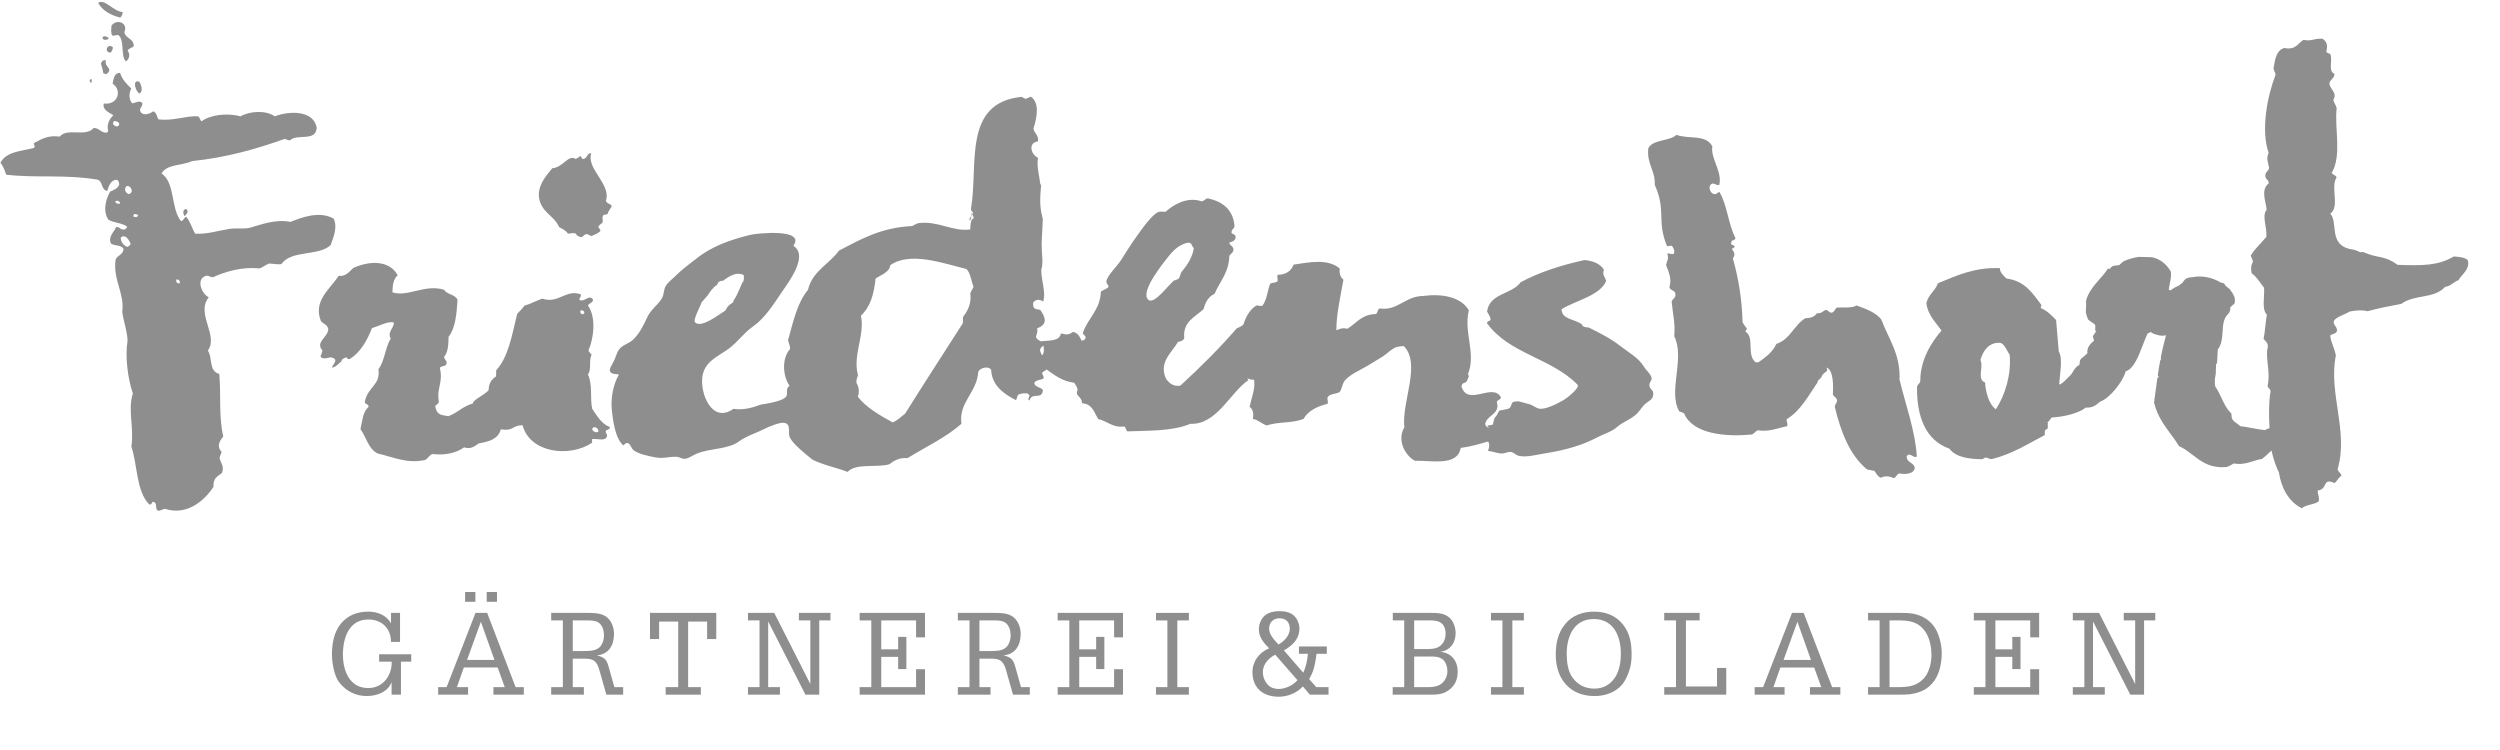
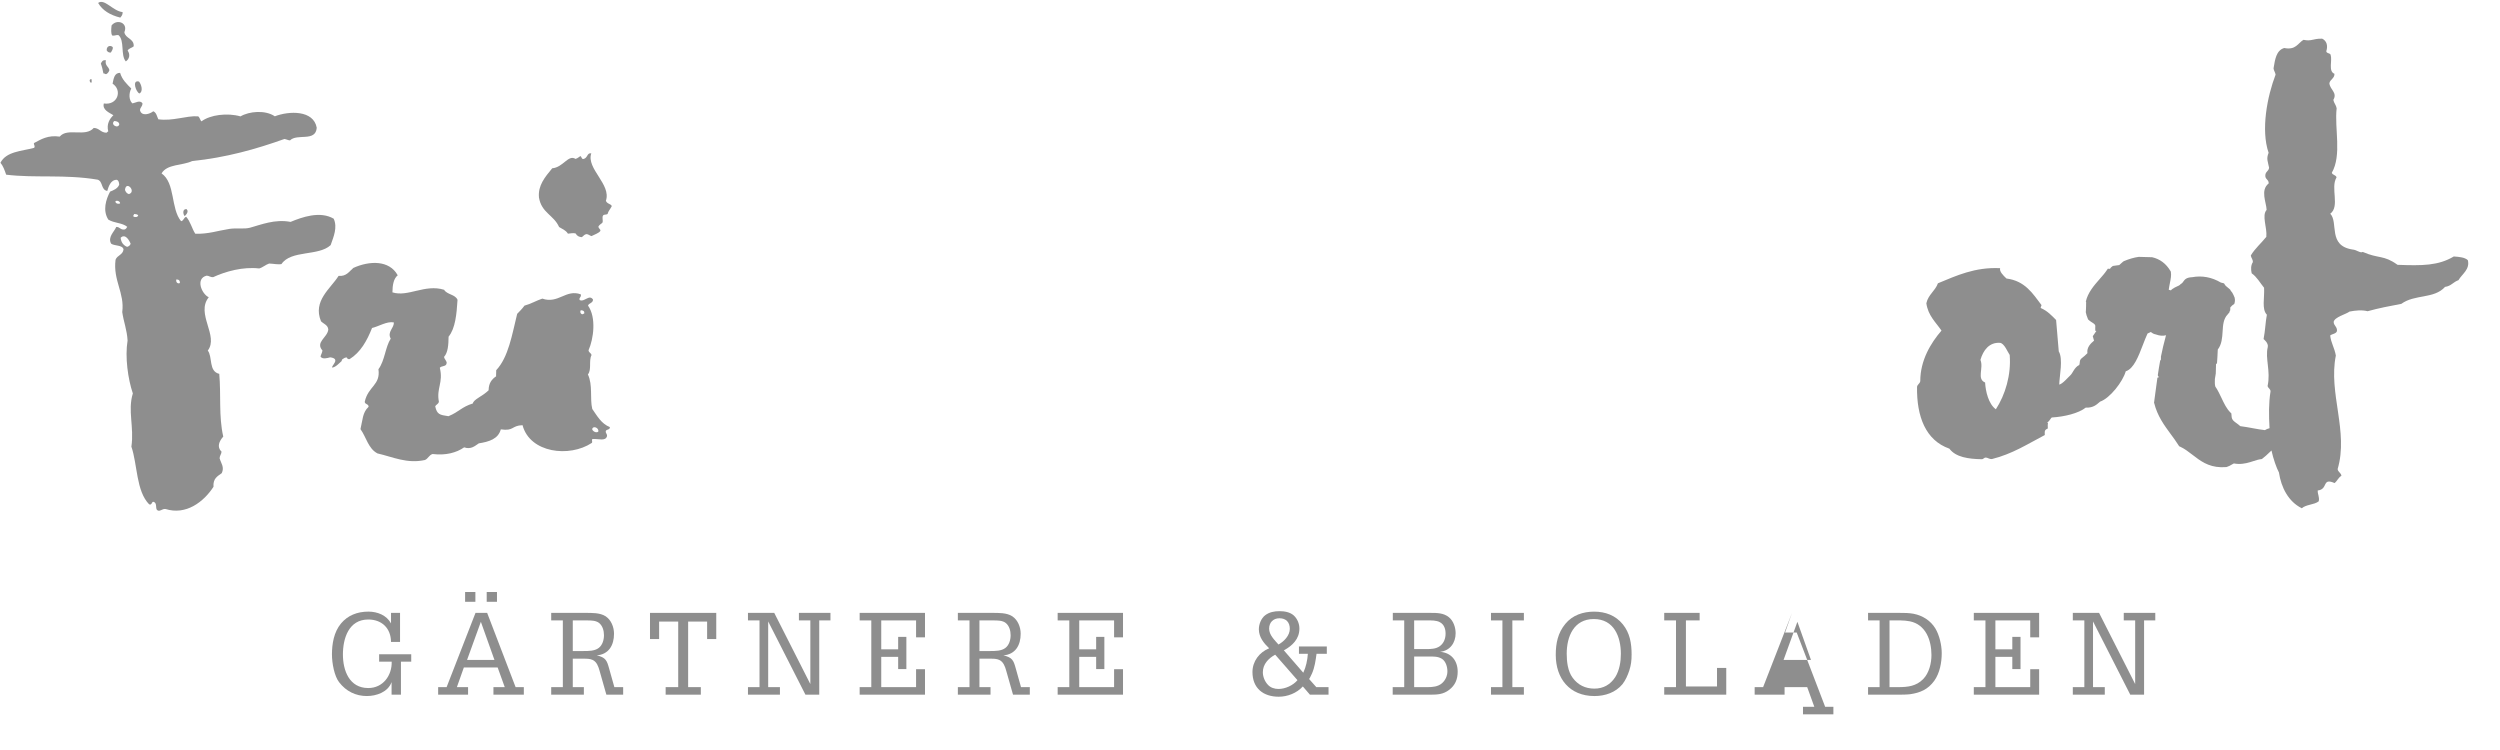
<svg xmlns="http://www.w3.org/2000/svg" width="400" height="120" version="1.1" xml:space="preserve">
  <g id="Layer_1" opacity="0.8">
    <title>Layer 1</title>
    <g id="svg_65" transform="matrix(1.333 0 0 -1.333 0 166.444)">
      <g id="svg_64" clip-path="url(#clipPath18)">
        <g id="svg_2">
-           <path d="m197.977,78.644c0.003,0.504 0.476,0.559 0.161,1.137c-0.205,0.371 -0.583,0.683 -0.81,1.063c-0.655,1.091 -1.87,1.728 -2.848,2.494c-1.182,0.925 -2.431,1.538 -3.778,2.216c0,0 -0.788,0.002 -0.797,0.346c-0.833,0.686 -2.454,0.584 -2.473,1.839c1.427,0.966 4.758,1.651 5.358,3.448c-0.176,0.465 -0.492,0.696 -0.266,1.311c-0.461,0.694 -1.265,1.051 -2.329,1.152c-2.749,-0.595 -5.417,-1.447 -7.678,-2.666c-1.039,-1.471 -3.738,-1.297 -4.023,-3.508c0.133,-0.32 0.382,-0.527 0.421,-0.943c-0.021,-0.276 -0.459,-0.139 -0.425,-0.472c2.685,-3.698 7.694,-4.144 10.858,-7.368c0.357,-0.361 -1.361,-1.673 -1.598,-1.807c-0.709,-0.412 -2.308,-1.267 -3.073,-1.056c-0.378,0.103 -0.749,0.442 -1.205,0.541c-0.143,0.03 -1.276,0.368 -1.325,0.336c-0.104,-0.067 -0.427,-0.022 -0.528,-0.095c-0.216,-0.155 -0.222,-0.521 -0.391,-0.694c-0.175,-0.182 -0.51,-0.167 -0.762,-0.247c-0.143,-0.046 -0.392,-0.031 -0.509,-0.127c-0.088,-0.074 -0.276,-0.511 -0.358,-0.6c-0.34,-0.359 -0.254,-0.527 -0.418,-1.031c-0.102,-0.078 -0.529,-0.094 -0.656,-0.148c0.009,-0.117 0.23,-0.272 0.244,-0.287l-0.206,0.09c-0.153,0.086 -0.273,0.209 -0.294,0.424c0.239,1.093 1.82,1.148 1.395,2.609c0.055,0.305 0.462,0.236 0.491,0.571c-0.975,1.823 -3.95,-1.159 -4.732,1.292c0.126,0.622 0.333,0.265 0.643,0.651c0.212,0.609 0.319,0.462 0.139,0.864c1.004,2.476 -0.552,4.987 0.101,7.627c-0.95,1.665 -3.265,2.022 -5.464,1.736c-2.172,-0.009 -3.079,-1.823 -5.232,-1.5c-0.298,-0.085 -0.211,-0.577 -0.494,-0.676c-1.66,-0.026 -2.323,-1.105 -3.385,-1.765c-0.588,0.158 -0.913,-0.023 -1.326,-0.175c-0.028,1.687 0.482,4.029 0.849,6.068c-0.359,0.275 -0.531,0.778 -0.439,1.337c-1.42,1.212 -3.648,0.765 -5.549,0.47c-0.288,-0.769 -0.894,-1.199 -1.889,-1.222c-0.154,-0.211 0.03,-0.467 -0.019,-0.741c-0.163,-0.262 -0.682,-0.151 -0.91,-0.348c-0.317,-0.861 -0.399,-1.973 -0.919,-2.621c-0.216,-0.097 -0.425,0.059 -0.74,0.018c-0.777,-0.485 -1.237,-1.307 -1.546,-2.287c-0.216,-0.209 -0.521,-0.322 -0.805,-0.457c-2.111,-2.436 -4.392,-4.694 -6.754,-6.861c-0.837,-0.17 -1.415,0.343 -1.727,0.841c-0.92,1.97 0.742,3.163 1.444,4.41c0.341,0.037 0.605,0.159 0.75,0.404c-0.228,2.046 1.353,2.582 2.323,3.539c0.208,0.851 0.606,1.5 1.318,1.82c0.612,1.494 1.706,2.482 1.768,4.561c0.16,0.264 0.481,0.362 0.498,0.779c-0.032,0.4 -0.445,0.442 -0.51,0.808c0.396,0.099 0.933,0.316 0.714,0.882c-0.291,0.197 -0.126,0.059 -0.389,0.22c-0.089,0.12 -0.06,0.098 -0.018,0.345c0.212,0.34 0.166,0.106 0.33,0.495c-0.153,1.989 -1.377,2.962 -3.194,3.372c-0.363,-0.018 -0.413,-0.36 -0.805,-0.348c-1.652,0.565 -3.329,-0.389 -4.271,-1.263l-0.636,0.016c-0.802,0.023 -2.323,-2.257 -2.747,-2.832c-0.729,-0.987 -1.364,-2.035 -2.025,-3.065c-0.393,-0.613 -1.617,-1.791 -1.703,-2.456c-0.045,-0.352 0.272,-0.36 0.245,-0.694c-0.225,-0.271 -0.648,-0.333 -0.914,-0.558c-0.063,-2.172 -1.542,-3.16 -2.148,-4.922c-0.022,-0.35 0.398,-0.278 0.301,-0.696c-0.103,-0.147 -0.217,-0.282 -0.484,-0.251c-0.205,0.475 -0.424,0.938 -1.033,1.033c-0.432,-0.339 -0.794,-0.372 -1.433,-0.173c-0.133,-1.02 -1.617,-0.829 -2.303,-0.945c0.006,-0.012 0.014,-0.031 0.021,-0.044c-0.317,0.102 -0.584,0.253 -0.708,0.54c0.062,0.392 0.25,0.607 0.134,1.056c1.244,0.434 1.075,1.246 0.378,2.214c-0.655,0.102 -0.895,0.109 -0.853,0.87c0.327,0.418 0.747,0.427 1.197,0.128c0.389,1.04 -0.243,2.534 -0.216,3.819c0.226,0.764 0.105,1.561 0.06,2.337c-0.065,1.062 0.078,2.228 0.097,3.301c0.008,0.396 0.075,0.29 -0.034,0.702c-0.361,1.35 -0.266,2.398 -0.147,3.796c0.089,1.052 -0.693,-2.525 -0.295,-1.568c0.656,1.577 -0.363,3.171 -0.079,4.873c-0.821,0.34 -1.257,1.809 0,1.961c0.104,0.787 -0.457,0.945 -0.542,1.552c0.418,1.335 0.771,3.063 -0.319,3.822c-0.6,-0.224 -0.515,-0.41 -1.091,-0.023c-7.164,-0.704 -5.174,-8.267 -6.098,-13.463c0.042,-0.286 0.25,-0.261 0.264,-0.575c-0.109,-0.269 -0.397,-0.347 -0.443,-0.677c0.17,-0.66 0.471,1.754 0.179,1.252c0.751,-2.271 0,0 -0.083,-2.451c-2.084,-0.305 -3.888,1.078 -6.23,0.751c-0.291,-0.075 -0.495,-0.243 -0.752,-0.35c-3.698,-0.161 -6.189,-1.599 -8.766,-2.94c-1.18,-1.643 -3.182,-2.415 -3.73,-4.722c-1.272,-1.505 -1.777,-3.823 -2.386,-6.027c0.051,-0.38 0.255,-0.617 0.234,-1.066c-1.028,-1.16 -0.86,-3.269 -0.066,-4.395c-1.017,-0.905 1.261,-1.551 -3.486,-2.288c-0.906,-0.362 -2.124,-0.686 -3.245,-0.497c-2.589,-1.849 -4.075,1.927 -3.705,3.978c0.323,1.801 1.974,2.347 3.209,3.289c1.102,0.842 1.726,1.831 2.876,2.636c1.414,0.995 2.492,2.719 3.444,4.128c0.775,1.147 3.252,4.341 1.374,5.537c1.509,2.117 -4.414,1.503 -5.158,1.317c-2.39,-0.598 -4.606,-1.343 -6.527,-2.886c-0.845,-0.679 -1.652,-1.223 -2.414,-2.001c-0.389,-0.397 -0.923,-0.764 -1.215,-1.245c-0.275,-0.455 -0.199,-1.014 -0.442,-1.443c-0.519,-0.906 -1.323,-1.316 -1.803,-2.361c-0.421,-0.916 -0.984,-2.051 -1.761,-2.718c-0.49,-0.423 -1.155,-0.549 -1.571,-1.075c-0.337,-0.428 -0.436,-1.042 -0.703,-1.515c-0.465,-0.829 -0.908,-1.46 0.657,-1.512c-0.692,-1.216 -0.988,-2.816 -0.858,-4.207c0.116,-1.205 0.411,-3.543 1.392,-4.31c0.75,0.804 0.842,-0.304 1.243,-0.6c0.64,-0.471 1.797,-0.679 2.578,-0.838c0.938,-0.19 1.685,0.107 2.577,0.066c0.4,-0.019 0.588,-0.289 1.061,-0.229c0.396,0.051 0.938,0.443 1.319,0.599c1.715,0.704 3.739,0.477 5.122,1.492c0.904,0.66 2.021,0.969 3.064,1.501c0.468,0.239 1.887,0.845 2.399,0.709c0.837,-0.22 0.321,-1.183 0.637,-1.79c0.425,-0.819 1.934,-2.002 2.663,-2.603c1.249,-0.658 2.88,-0.954 4.251,-1.492c0.986,1.097 3.552,0.469 5.006,0.923c0.566,0.416 1.154,0.814 2.19,0.734c2.175,1.354 4.583,2.459 6.468,4.119c-0.372,2.566 1.852,3.718 2.022,6.247c0.179,0.444 1.201,0.765 1.544,0.225c0.086,-1.871 1.514,-2.891 2.972,-3.632c0.154,0.183 0.119,0.567 0.336,0.681c0.309,0.116 1.099,0.3 1.269,-0.087c0.104,-0.119 -0.245,-0.45 -0.054,-0.594c0.006,0.088 0.009,0.143 0.012,0.143c0.002,0 0.004,-0.058 0.005,-0.149c0.023,-0.013 0.042,-0.029 0.073,-0.037c0.263,1.081 1.467,0.005 1.6,1.228c-0.213,0.42 -0.974,0.315 -1.038,0.876c0.181,0.393 0.797,0.322 1.129,0.555c0.02,0.292 -0.15,0.404 -0.195,0.637c0.109,0.215 0.394,0.243 0.531,0.426c0.968,-0.659 1.844,-1.406 3.318,-1.588c0.166,-0.219 0.318,-0.453 0.402,-0.753c0.023,-0.242 -0.103,-0.326 -0.069,-0.582c0.19,-0.386 0.625,-0.543 0.605,-1.127c1.254,-0.069 1.467,-1.121 1.961,-1.908c1.099,-0.225 1.725,-1.077 3.102,-0.878c0.231,-0.108 0.193,-0.471 0.408,-0.593c2.422,0.112 5.291,-0.026 7.547,0.908c3.17,-0.134 4.772,3.756 6.938,5.225c-0.243,0.509 0,0 0.675,0.077c0.257,-0.839 -0.289,-2.253 -0.512,-3.268c0.434,-0.274 0.513,-0.897 0.385,-1.442c0.698,-0.128 1.045,-0.589 1.672,-0.787c1.487,0.481 3.038,0.234 4.418,0.782c0.582,1.02 1.67,1.502 2.911,1.828c0.049,0.306 -0.067,0.455 -0.033,0.744c0.24,0.471 1.001,0.392 1.446,0.648c0.266,0.303 0.301,0.845 0.511,1.205c0.482,0.825 2.074,1.477 2.869,1.966c0.604,0.372 1.212,0.732 1.814,1.106c0.438,0.274 1.245,1.071 1.732,1.15c0.254,0.043 0.485,0.108 0.799,0.086c2.104,-2.143 -0.311,-6.76 0.055,-9.749c-0.914,-1.509 0.076,-3.386 1.269,-4.007c1.999,0.057 5.094,-0.706 5.499,1.546c1.101,0.133 2.055,0.418 3.02,0.696c0,0.013 0.116,0.034 0.27,0.059c0.249,-0.349 0.086,-0.823 -0.024,-1.119c0.525,-0.032 1.011,-0.255 1.533,-0.307c0.426,-0.044 0.814,0.213 1.184,0.186c0.355,-0.026 0.598,-0.36 0.926,-0.453c0.906,-0.253 2.306,0.143 3.213,0.284c1.167,0.179 2.324,0.424 3.453,0.771c0.939,0.285 1.865,0.643 2.732,1.11c0.757,0.406 1.82,0.707 2.449,1.273c0.737,0.658 1.781,0.958 2.453,1.671c0.386,0.41 0.602,0.854 1.056,1.205c0.435,0.337 0.835,0.471 0.842,1.107c0.006,0.484 -0.251,0.423 -0.421,0.818c-0.026,0.06 -0.042,0.136 -0.04,0.24m-114.564,7.542c-0.258,0.332 0.715,2.004 0.78,2.359c0.241,0.296 0.474,0.559 0.705,0.808c0.33,0.476 0.65,1.013 1.162,1.311c-0.018,0.038 0.105,0.159 0.105,0.202c0.005,0.183 0.451,0.343 0.589,0.281c0.908,0.664 1.695,1.12 2.515,0.696c0.039,-0.25 0.022,-0.78 -0.089,-0.801c-0.114,-0.018 -0.668,-1.679 -1.118,-2.208c0.035,-0.441 -0.617,-0.356 -0.979,-1.225c-0.9,-0.584 -2.964,-2.191 -3.67,-1.423m32.176,0.623l-0.021,-0.742c-2.299,-3.614 -4.647,-7.181 -6.914,-10.831c-0.482,-0.379 -0.903,-0.824 -1.51,-1.071c-1.462,0.798 -3.221,1.803 -4.179,3.079c0.216,0.607 0.109,1.234 -0.165,1.646c-0.037,0.418 0.093,0.661 0.182,0.948c-0.666,2.392 0.852,4.769 0.353,7.141c1.123,1.033 1.553,2.534 1.763,4.457c0.561,0.386 1.657,0.723 1.761,1.593c2.366,1.698 6.471,0.194 9.151,-0.458c0.487,-0.519 0.562,-1.429 0.842,-2.142c-0.112,-0.28 -0.293,-0.487 -0.391,-0.785c0.169,-1.294 -0.347,-2.114 -0.872,-2.835m9.514,-4.59c-0.141,0.161 -0.231,0.371 -0.267,0.632c0.013,0.224 0.214,0.387 0.401,0.522c0.093,-0.389 0.103,-0.853 -0.134,-1.154m12.732,6.661c-1.08,0.914 1.843,4.477 2.421,5.209c0.413,0.523 0.931,1.071 1.54,1.363c0.266,0.127 0.714,0.352 1.018,0.25c0.323,-0.106 0.225,-0.518 0.48,-0.584c-0.118,-0.938 -0.623,-1.894 -1.5,-2.921l-0.28,-0.743c0,0 -0.456,-0.307 -0.579,-0.227c-0.164,-0.178 0,0 -0.164,-0.152c-0.003,-0.008 -0.007,-0.014 -0.009,-0.022c-0.787,-0.719 -2.252,-2.741 -2.927,-2.173" id="svg_1" fill="#727272" fill-rule="nonzero" />
-         </g>
+           </g>
        <g id="svg_4">
-           <path d="m225.806,86.532c-0.689,0.843 -1.834,1.258 -2.976,1.671c-0.522,-0.355 -1.525,-0.204 -2.337,-0.255c-0.282,-0.156 -0.286,-0.607 -0.705,-0.617c-0.29,0.037 -0.338,0.298 -0.628,0.335c-0.36,-0.128 -0.532,-0.455 -1.069,-0.395c-0.266,-0.407 -0.746,-0.593 -1.394,-0.598c-1.354,-0.822 -1.839,-2.558 -3.473,-3.085c-0.471,-1.009 -1.318,-1.622 -2.178,-2.218c-0.107,0.003 -0.213,0.004 -0.318,0.009c-1.128,0.877 -0.086,2.993 -1.225,3.687c0.006,0.177 0.178,0.176 0.169,0.366c-0.166,0.256 -0.381,0.464 -0.51,0.756c-0.073,2.768 -0.5,5.326 -1.169,7.66c0.542,0.728 -0.255,0.982 -0.274,1.595c-0.006,0.172 0.145,0.314 0.118,0.474c-0.165,0.988 -0.599,-1.733 0.388,-0.671c-0.077,0.273 -0.543,0.173 -0.516,0.546c0.087,0.287 0.576,0.153 0.595,0.513c-0.857,1.626 -0.986,3.946 -1.914,5.508c-0.272,-0.004 -0.285,-0.282 -0.591,-0.249c-0.578,0.045 -0.893,1.08 -0.229,1.278c0.307,-0.018 0.409,-0.233 0.789,-0.182c0.415,1.557 -1.077,3.223 -0.827,4.632c-0.779,1.497 -2.781,0.82 -4.307,1.387c-0.871,-0.804 -2.787,-0.505 -3.381,-1.604c-0.2,-1.909 0.847,-2.635 0.781,-4.418c1.39,-3.066 0.202,-4.285 1.461,-7.325c0.249,-0.046 0.366,0.05 0.584,0.038c0.169,-0.225 0.399,-0.586 0.24,-0.96c-0.28,-0.153 -0.581,0.111 -0.793,0.021c0.215,-0.586 -0.003,-0.82 -0.143,-1.373c0.278,-0.757 0.73,-1.64 0.402,-2.66c0.086,-0.418 0.68,-0.352 0.721,-0.814c0.057,-0.531 -0.365,-0.556 -0.45,-0.94c0.133,-1.45 0.451,-2.603 0.312,-4.141c1.331,-2.638 -0.793,-6.64 0.605,-9.022c0.188,-0.079 0.411,-0.126 0.576,-0.228c1.039,-2.52 5.034,-2.834 8.089,-2.549c0.351,0.081 0.445,0.438 0.808,0.508c1.338,-0.21 2.349,0.285 3.456,0.487c0.165,0.301 -0.09,0.498 -0.031,0.85c1.681,1.024 2.608,2.841 3.723,4.456c-0.066,0.28 0.478,0.395 0.48,0.739c0.378,0.616 0.87,0.438 0.561,1.009c0.517,-0.149 0.903,-1.026 0.773,-3.228c0.102,-0.316 0.485,-0.365 0.509,-0.756c-0.039,-0.302 -0.252,-0.423 -0.283,-0.732c0.738,-3.031 1.777,-5.777 3.875,-7.522c0.279,-0.08 0.622,-0.099 0.895,-0.183c0.225,-0.304 0.374,-0.677 0.775,-0.816c0.465,0.278 1.057,0.182 1.533,-0.041c0.328,0.09 0.34,0.512 0.705,0.563c0.583,-0.141 1.727,-0.085 1.817,0.64c-0.071,0.725 -1.028,0.608 -0.965,1.457c0.105,0.013 0.105,0.139 0.214,0.154c0.445,0.034 0.598,-0.399 1.001,-0.239c-0.157,2.984 -1.369,6.296 -2.081,9.273c0.142,3.024 -1.354,4.94 -2.188,7.209" id="svg_3" fill="#727272" fill-rule="nonzero" />
-         </g>
+           </g>
        <g id="svg_6">
          <path d="m67.108,97.615c0.365,-0.239 0.784,-0.356 1.062,-0.801c0.319,0.035 0.655,0.111 0.922,0.028c0.172,-0.317 0.432,-0.417 0.724,-0.448c0.211,0.108 0.256,0.288 0.541,0.367c0.252,0.015 0.416,-0.175 0.636,-0.237c0.381,0.201 0.89,0.347 1.073,0.631c0.026,0.219 -0.187,0.235 -0.247,0.488c0.074,0.204 0.323,0.334 0.492,0.495c0.114,0.254 -0.09,0.645 0.09,0.874c0.128,0.141 0.306,0.04 0.524,0.162c0.083,0.351 0.355,0.621 0.506,0.942c-0.067,0.293 -0.569,0.244 -0.704,0.65c0.681,1.969 -2.386,3.851 -1.754,5.69c-0.532,0.105 -0.406,-0.57 -0.955,-0.681c-0.183,-0.043 -0.215,0.267 -0.341,0.356c-0.209,-0.109 -0.315,-0.263 -0.6,-0.342c-0.868,0.563 -1.481,-1.023 -2.794,-1.126c-0.847,-1.03 -1.726,-2.047 -1.592,-3.496c0.303,-1.866 1.775,-2.103 2.417,-3.552" id="svg_5" fill="#727272" fill-rule="nonzero" />
        </g>
        <g id="svg_8">
          <path d="m14.439,122.75c0.134,0.175 0.299,0.313 0.282,0.663c-1.141,0.1 -2.201,1.681 -2.942,1.096c0.52,-0.898 1.443,-1.455 2.66,-1.759" id="svg_7" fill="#727272" fill-rule="nonzero" />
        </g>
        <g id="svg_10">
          <path d="m13.391,121.806c-0.048,-0.464 -0.092,-0.925 0.074,-1.207c0.315,-0.058 0.447,0.094 0.748,0.054c0.779,-0.645 0.231,-2.414 0.888,-3.159c0.444,0.283 0.55,0.848 0.22,1.298c0.144,0.286 0.511,0.312 0.728,0.512c0.066,0.94 -0.996,0.916 -1.122,1.692c0.485,1.135 -0.894,1.643 -1.536,0.81" id="svg_9" fill="#727272" fill-rule="nonzero" />
        </g>
        <g id="svg_12">
-           <path d="m13.04,120.288c-0.089,0.162 -0.654,0.37 -0.738,0.061c-0.034,-0.364 0.697,-0.328 0.738,-0.061" id="svg_11" fill="#727272" fill-rule="nonzero" />
-         </g>
+           </g>
        <g id="svg_14">
          <path d="m13.525,119.22c-0.311,0.271 -0.751,0.092 -0.717,-0.398c0.09,-0.152 0.2,-0.286 0.493,-0.268c0.113,0.189 0.3,0.437 0.224,0.666" id="svg_13" fill="#727272" fill-rule="nonzero" />
        </g>
        <g id="svg_16">
          <path d="m12.412,116.051c0.177,0.028 0.159,-0.111 0.336,-0.084c0.191,0.088 0.312,0.257 0.382,0.485c-0.088,0.436 -0.572,0.536 -0.418,1.178c-0.374,0.063 -0.506,-0.155 -0.606,-0.41c0.139,-0.358 0.229,-0.756 0.306,-1.169" id="svg_15" fill="#727272" fill-rule="nonzero" />
        </g>
        <g id="svg_18">
          <path d="m40.057,98.611c-1.656,0.975 -3.85,0.171 -5.177,-0.381c-1.893,0.362 -3.569,-0.343 -4.859,-0.695c-0.702,-0.193 -1.631,-0.016 -2.473,-0.144c-1.476,-0.229 -2.508,-0.628 -4.107,-0.586c-0.416,0.634 -0.584,1.479 -1.092,2.034c-0.292,-0.072 -0.296,-0.483 -0.615,-0.523c-1.256,1.507 -0.677,4.575 -2.341,5.735c0.667,1.146 2.501,0.92 3.666,1.478c4.086,0.423 7.671,1.434 11.08,2.653c0.249,-0.035 0.405,-0.15 0.671,-0.17c0.854,0.867 3.072,-0.222 3.209,1.516c-0.384,2.146 -3.335,2.031 -5.033,1.376c-1.141,0.779 -3.061,0.612 -4.119,-0.009c-1.593,0.452 -3.646,0.189 -4.68,-0.597c-0.188,0.159 -0.195,0.47 -0.409,0.606c-1.465,0.09 -3.016,-0.605 -4.776,-0.358c-0.17,0.348 -0.216,0.804 -0.608,0.962c-0.386,-0.327 -1.413,-0.659 -1.59,0.129c0.023,0.368 0.305,0.43 0.295,0.836c-0.319,0.416 -0.826,0.046 -1.202,-0.019c-0.434,0.367 -0.449,1.211 -0.142,1.784c-0.537,0.549 -1.107,1.069 -1.336,1.881c-0.683,0.016 -0.779,-0.66 -0.905,-1.299c1.204,-0.792 0.607,-2.627 -1.05,-2.375c-0.211,-0.763 0.629,-1.089 1.145,-1.408c-0.447,-0.436 -0.844,-1.057 -0.615,-1.953c-0.117,-0.006 -0.124,-0.144 -0.24,-0.15c-0.693,0.028 -0.809,0.545 -1.497,0.578c-1.011,-1.162 -3.153,0.074 -4.088,-1.044c-1.422,0.201 -2.231,-0.322 -3.094,-0.778c-0.04,-0.226 0.197,-0.389 0.012,-0.574c-1.508,-0.405 -3.343,-0.427 -4.033,-1.79c0.332,-0.389 0.506,-0.91 0.686,-1.429c3.473,-0.427 7.043,0.065 10.988,-0.6c0.651,-0.221 0.379,-1.228 1.148,-1.351c0.155,0.503 0.392,1.336 1.137,1.338c0.236,-0.08 0.278,-0.328 0.295,-0.595c-0.2,-0.469 -0.649,-0.646 -1.095,-0.826c-0.504,-0.95 -0.907,-2.265 -0.214,-3.357c0.716,-0.443 1.683,-0.368 2.276,-0.87c-0.073,-0.141 -0.166,-0.26 -0.313,-0.317c-0.537,-0.071 -0.542,0.312 -1.005,0.309c-0.241,-0.58 -1.056,-1.22 -0.619,-2.008c0.414,-0.302 1.379,-0.134 1.49,-0.692c-0.09,-0.684 -0.759,-0.685 -0.958,-1.239c-0.322,-2.477 1.109,-3.984 0.802,-6.28c0.169,-1.18 0.575,-2.157 0.641,-3.425c-0.33,-1.973 0.049,-4.623 0.631,-6.342c-0.636,-2.079 0.17,-4.003 -0.172,-6.391c0.732,-2.143 0.564,-5.331 2.13,-6.921c0.379,-0.135 0.249,0.33 0.538,0.302c0.421,-0.153 0.219,-0.681 0.382,-0.948c0.308,-0.347 0.641,0.148 1.035,0.089c2.487,-0.793 4.616,0.879 5.769,2.662c-0.074,1.021 0.505,1.272 0.989,1.636c0.356,0.731 -0.101,1.205 -0.256,1.792c0.023,0.328 0.202,0.471 0.235,0.782c-0.604,0.581 -0.273,1.277 0.204,1.816c-0.561,2.441 -0.252,5.027 -0.48,7.529c-1.298,0.306 -0.775,2.003 -1.376,2.798c1.348,1.76 -1.476,4.423 0.116,6.397c-0.856,0.388 -1.628,2.261 -0.248,2.594c0.314,-0.016 0.418,-0.208 0.786,-0.177c1.496,0.693 3.584,1.266 5.516,1.04c0.454,0.129 0.752,0.444 1.191,0.591c0.488,-0.015 1.077,-0.147 1.483,-0.064c1.154,1.712 4.44,0.918 5.901,2.271c0.363,1.03 0.841,2.122 0.37,3.171m-26.332,11.732c0.323,-0.027 0.555,-0.129 0.597,-0.392c-0.141,-0.6 -1.125,-0.033 -0.597,0.392m0.139,-9.619c0.215,0.116 0.567,-0.028 0.55,-0.274c-0.205,-0.11 -0.607,-0.008 -0.55,0.274m1.389,-5.488c-0.461,0.191 -0.717,0.556 -0.771,1.091c0.55,0.535 1.033,-0.291 1.2,-0.725c-0.08,-0.199 -0.221,-0.32 -0.429,-0.366m0.223,6.33c-0.269,0.068 -0.385,0.271 -0.474,0.495c0.117,1.207 1.412,-0.191 0.474,-0.495m0.528,-2.674c-0.033,0.164 0.093,0.142 0.08,0.281c0.228,-0.001 0.42,-0.032 0.504,-0.155c-0.031,-0.223 -0.41,-0.268 -0.584,-0.126m5.167,-7.565c0.302,-0.006 0.445,-0.15 0.422,-0.432c-0.258,-0.141 -0.518,0.102 -0.422,0.432" id="svg_17" fill="#727272" fill-rule="nonzero" />
        </g>
        <g id="svg_20">
          <path d="m16.736,113.644c0.51,0.272 0.193,1.162 -0.056,1.434c-0.894,0.23 -0.336,-1.3 0.056,-1.434" id="svg_19" fill="#727272" fill-rule="nonzero" />
        </g>
        <g id="svg_22">
          <path d="m10.948,114.912c0.102,0.174 0.04,0.25 0.037,0.456c-0.339,0.018 -0.237,-0.375 -0.037,-0.456" id="svg_21" fill="#727272" fill-rule="nonzero" />
        </g>
        <g id="svg_24">
          <path d="m22.412,99.76c-0.534,0.071 -0.466,-0.621 -0.236,-0.841c0.14,0.197 0.364,0.307 0.336,0.68c-0.073,0.016 -0.056,0.117 -0.1,0.161" id="svg_23" fill="#727272" fill-rule="nonzero" />
        </g>
        <g id="svg_26">
          <path d="m71.09,75.775c-0.305,1.273 0.085,2.843 -0.523,4.146c0.476,0.588 0.076,1.63 0.433,2.319c-0.04,0.271 -0.349,0.287 -0.355,0.592c0.596,1.334 0.958,3.922 -0.067,5.351c0.116,0.333 0.595,0.277 0.602,0.726c-0.452,0.672 -1.037,-0.338 -1.59,-0.064c-0.167,0.258 0.218,0.331 0.125,0.685c-1.78,0.668 -2.701,-1.181 -4.623,-0.509c-0.743,-0.25 -1.364,-0.632 -2.143,-0.844c-0.255,-0.366 -0.571,-0.667 -0.873,-0.983c-0.616,-2.49 -1.036,-5.185 -2.515,-6.765c-0.006,-0.248 -0.013,-0.494 -0.019,-0.74c-0.504,-0.34 -0.889,-0.805 -0.893,-1.671c-0.777,-0.759 -1.795,-1.072 -1.896,-1.583c-1.369,-0.426 -1.646,-1.008 -2.924,-1.528c-1.056,0.15 -1.38,0.222 -1.588,1.173c0.095,0.244 0.396,0.269 0.438,0.572c-0.312,1.625 0.552,2.283 0.111,4.065c0.188,0.258 0.745,0.121 0.807,0.51c0.105,0.267 -0.265,0.492 -0.296,0.801c0.462,0.51 0.534,1.433 0.542,2.424c0.812,0.993 0.963,2.684 1.074,4.42c-0.261,0.663 -1.27,0.62 -1.61,1.209c-2.317,0.717 -4.324,-0.905 -6.205,-0.31c0.01,0.894 0.147,1.659 0.637,2.048c-1.014,1.853 -3.414,1.753 -5.326,0.885c-0.503,-0.411 -0.806,-1.035 -1.774,-0.958c-0.96,-1.529 -3.125,-2.997 -2.107,-5.451c0.308,-0.311 0.82,-0.427 0.874,-0.979c-0.094,-0.973 -1.589,-1.515 -0.704,-2.522c-0.034,-0.292 -0.175,-0.469 -0.231,-0.734c0.247,-0.356 0.789,-0.184 1.162,-0.087c1.326,-0.176 0.071,-1.041 0.245,-1.234c0.443,0.058 0.837,0.547 1.121,0.775c0.058,0.292 0.119,0.214 0.357,0.388c0.507,0.187 0.12,-0.168 0.602,-0.149c1.311,0.811 2.084,2.191 2.697,3.74c0.83,0.2 1.789,0.828 2.614,0.672c0.052,-0.689 -0.823,-1.116 -0.371,-1.951c-0.652,-0.999 -0.711,-2.663 -1.475,-3.668c0.277,-1.928 -1.257,-2.052 -1.644,-3.919c0.02,-0.325 0.482,-0.234 0.461,-0.595c-0.737,-0.687 -0.696,-1.532 -0.973,-2.677c0.694,-0.961 0.936,-2.346 2.041,-2.916c1.811,-0.414 3.562,-1.273 5.699,-0.79c0.384,0.158 0.495,0.605 0.92,0.718c1.576,-0.193 2.855,0.154 3.783,0.8c0.832,-0.295 1.315,0.19 1.761,0.479c1.225,0.197 2.33,0.518 2.64,1.68c1.611,-0.233 1.258,0.459 2.609,0.501c0.882,-3.336 5.619,-3.909 8.312,-2.13c0.146,0.157 -0.11,0.404 0.12,0.473c0.72,0.041 1.512,-0.301 1.704,0.326c0.049,0.303 -0.192,0.332 -0.142,0.638c0.1,0.221 0.512,0.113 0.488,0.463c-1.035,0.412 -1.525,1.342 -2.112,2.178m-1.177,11.366c-0.216,0.009 -0.34,0.3 -0.198,0.483c0.266,-0.007 0.452,-0.09 0.414,-0.383c-0.081,-0.026 -0.135,-0.074 -0.216,-0.1m1.898,-14.089c-0.237,-0.189 -0.652,0.021 -0.734,0.286c0.084,0.491 0.848,0.173 0.734,-0.286" id="svg_25" fill="#727272" fill-rule="nonzero" />
        </g>
        <g id="svg_28">
          <path d="m296.213,93.638c-0.353,0.331 -1.007,0.396 -1.683,0.442c-1.86,-1.112 -3.801,-1.114 -6.755,-1.002c-1.663,1.21 -2.266,0.706 -4.176,1.548c-0.298,-0.18 -0.715,0.255 -1.23,0.289c-2.999,0.461 -1.654,3.241 -2.666,4.297c1.186,0.875 -0.008,3.122 0.752,4.355c-0.053,0.308 -0.497,0.27 -0.565,0.564c1.217,2.125 0.303,5.307 0.578,7.741c-0.068,0.39 -0.326,0.614 -0.397,1.004c0.525,0.874 -0.415,1.218 -0.474,2.002c0.097,0.479 0.61,0.549 0.612,1.126c-0.782,0.315 -0.229,1.546 -0.468,2.301c-0.096,0.204 -0.498,0.137 -0.516,0.412c0.22,0.67 0.042,1.25 -0.491,1.504c-1.136,0.028 -1.236,-0.346 -2.252,-0.138c-0.678,-0.418 -0.923,-1.262 -2.306,-0.982c-0.967,-0.284 -1.106,-1.388 -1.283,-2.451c0.033,-0.294 0.21,-0.459 0.244,-0.751c-0.992,-2.585 -1.786,-6.62 -0.836,-9.376c-0.305,-0.756 -0.081,-1.042 0.057,-1.791c-0.036,-0.424 -0.455,-0.469 -0.45,-0.933c-0.035,-0.469 0.436,-0.487 0.4,-0.955c-1.03,-0.811 -0.278,-2.274 -0.245,-3.175c-0.612,-0.684 0.076,-2.096 -0.035,-3.232c-0.605,-0.762 -1.351,-1.382 -1.862,-2.236c0.035,-0.31 0.259,-0.45 0.244,-0.804c-0.235,-0.364 -0.254,-0.833 -0.141,-1.337c0.64,-0.449 1.002,-1.146 1.488,-1.732c0.075,-1.22 -0.309,-2.573 0.337,-3.241c-0.184,-0.944 -0.185,-1.851 -0.397,-2.922c0,0 0.618,-0.474 0.504,-0.959c-0.34,-1.359 0.371,-2.88 -0.021,-4.672c0.054,-0.276 0.352,-0.333 0.352,-0.655c-0.229,-1.382 -0.206,-2.889 -0.12,-4.413c-0.205,-0.051 -0.393,-0.131 -0.555,-0.232c-0.503,0.056 -0.972,0.142 -1.468,0.234c-0.463,0.086 -0.943,0.174 -1.49,0.245c-0.138,0.132 -0.288,0.239 -0.431,0.343c-0.355,0.253 -0.556,0.413 -0.6,0.727l-0.037,0.457l-0.106,0.103c-0.457,0.444 -0.757,1.072 -1.072,1.737c-0.222,0.468 -0.45,0.954 -0.748,1.384c-0.069,0.247 -0.062,0.53 -0.054,0.881l0.002,0.024c0.042,0.228 0.075,0.443 0.107,0.653c-0.001,0.187 0.024,1.153 0.033,1.152l0.069,0c0.005,0.068 0.012,0.115 0.034,0.12c0.004,0.002 0.008,0.002 0.013,0.002c0.044,0.539 0.068,1.06 0.091,1.611c0.482,0.617 0.531,1.404 0.58,2.164c0.048,0.783 0.093,1.52 0.609,2.05c0.081,0.095 0.155,0.185 0.223,0.272c0.003,0.071 0.013,0.134 0.036,0.162c0.014,0.019 0.031,0.034 0.046,0.051c0.002,0.066 0.003,0.13 0.006,0.194c0.001,0.012 -0.008,0.155 0.01,0.173c0.136,0.166 0.299,0.301 0.476,0.417c0.081,0.253 0.098,0.485 0.043,0.706l0.006,0.005l-0.026,0.064c-0.022,0.063 -0.046,0.126 -0.079,0.188l-0.022,0.057c-0.099,0.231 -0.215,0.417 -0.375,0.59l-0.025,0.076l-0.076,0.074c-0.146,0.136 -0.309,0.273 -0.481,0.405c-0.041,0.047 -0.081,0.099 -0.119,0.162l-0.08,0.13l-0.145,0.042c-0.08,0.024 -0.156,0.04 -0.232,0.055c-1.085,0.645 -2.267,0.866 -3.457,0.644c-0.662,-0.026 -0.874,-0.256 -1.062,-0.531c-0.073,-0.108 -0.133,-0.193 -0.285,-0.286l-0.062,-0.036l-0.045,-0.058c-0.045,-0.056 -0.196,-0.124 -0.333,-0.185c-0.179,-0.08 -0.401,-0.18 -0.613,-0.34l-0.041,-0.036c-0.046,-0.045 -0.079,-0.078 -0.107,-0.104c-0.07,0.027 -0.151,0.051 -0.256,0.067c0.031,0.263 0.083,0.525 0.134,0.782c0.097,0.482 0.189,0.934 0.123,1.335l-0.012,0.072l-0.037,0.063c-0.52,0.889 -1.273,1.445 -2.201,1.656l-1.611,0.044c-0.559,-0.08 -1.149,-0.248 -1.776,-0.513l-0.088,-0.05c-0.133,-0.104 -0.256,-0.221 -0.378,-0.335c-0.031,-0.03 -0.062,-0.058 -0.092,-0.087c-0.254,-0.027 -0.482,-0.058 -0.683,-0.093l-0.082,-0.013l-0.07,-0.047c-0.115,-0.076 -0.21,-0.176 -0.285,-0.301l-0.253,0.019l-0.131,-0.192c-0.228,-0.345 -0.533,-0.692 -0.857,-1.059c-0.665,-0.759 -1.432,-1.638 -1.658,-2.719c0.013,0 0.029,-0.001 0.042,-0.002c0.012,0 -0.026,-1.185 -0.032,-1.185c-0.008,0 -0.017,0.001 -0.026,0.001c0.048,-0.277 0.132,-0.563 0.264,-0.865l0.032,-0.072l0.056,-0.054c0.13,-0.123 0.277,-0.216 0.407,-0.298c0.261,-0.166 0.372,-0.25 0.4,-0.406c-0.007,-0.087 -0.009,-0.181 -0.009,-0.274l0.004,-0.33l0.129,-0.022c-0.096,-0.151 -0.201,-0.307 -0.318,-0.466l-0.111,-0.156l0.151,-0.539c-0.376,-0.312 -0.897,-0.793 -0.795,-1.505c-0.207,-0.222 -0.452,-0.42 -0.672,-0.595c-0.337,-0.268 -0.19,-0.521 -0.302,-0.819c-0.622,-0.294 -0.767,-0.99 -1.106,-1.271c-0.196,-0.162 -0.89,-1.006 -1.303,-1.083c0.027,1.044 0.489,3.087 -0.055,3.983l-0.32,3.769c-0.534,0.544 -1.055,1.099 -1.815,1.426c-0.102,0.104 0.059,0.21 0.061,0.369c-1.055,1.39 -1.979,2.904 -4.204,3.186c-0.436,0.413 -0.862,0.848 -0.762,1.24c-3.041,0.146 -5.262,-0.907 -7.464,-1.813c-0.335,-0.933 -1.161,-1.352 -1.391,-2.398c0.204,-1.475 1.125,-2.272 1.819,-3.281c-1.292,-1.494 -2.551,-3.572 -2.549,-6.074c-0.054,-0.305 -0.338,-0.37 -0.387,-0.68c-0.057,-3.568 1.04,-6.423 3.879,-7.416c0.773,-1.036 2.302,-1.24 3.884,-1.269c0.241,0 0.264,0.228 0.536,0.196c0.247,-0.039 0.373,-0.194 0.684,-0.177c2.451,0.606 4.322,1.823 6.35,2.883c0.002,0.152 -0.032,0.398 0.035,0.535c0.057,0.117 0.179,0.191 0.321,0.248c0.002,0.01 0.005,0.024 0.007,0.035c-0.001,0.17 -0.024,0.424 0.02,0.624c-0.034,0.008 -0.065,0.027 -0.095,0.052c0.185,0.125 0.299,0.288 0.381,0.409c0.072,0.109 0.113,0.169 0.177,0.206c1.497,0.088 3.195,0.489 4.077,1.188c0.838,-0.059 1.293,0.345 1.618,0.63c0.032,0.028 0.064,0.055 0.094,0.081c1.187,0.407 2.734,2.4 3.083,3.641c0.957,0.305 1.518,1.767 2.062,3.185c0.182,0.47 0.364,0.95 0.554,1.351l0.401,0.187c0.149,-0.135 0.337,-0.251 0.565,-0.288c0.556,-0.207 0.925,-0.176 1.153,-0.125c0.035,0.009 0.068,0.015 0.1,0.022c-0.256,-0.923 -0.45,-1.753 -0.608,-2.551c0,-0.242 -0.005,-0.45 -0.022,-0.449c-0.024,-0.002 -0.043,-0.003 -0.065,-0.004c-0.11,-0.59 -0.204,-1.173 -0.29,-1.778c-0.008,-0.184 0.165,-0.234 0.161,-0.234c-0.012,0 -0.198,-0.088 -0.21,-0.088c-0.074,-0.518 -0.144,-1.053 -0.221,-1.623c-0.053,-0.405 -0.111,-0.826 -0.17,-1.278l-0.013,-0.074l0.02,-0.074c0.382,-1.539 1.196,-2.646 1.983,-3.715c0.32,-0.434 0.652,-0.883 0.942,-1.349l0.064,-0.103l0.108,-0.049c0.548,-0.249 1.01,-0.607 1.498,-0.984c0.919,-0.712 1.871,-1.447 3.432,-1.49c0.195,-0.004 0.401,0.002 0.608,0.018l0.074,0.014c0.233,0.067 0.413,0.176 0.575,0.271c0.098,0.06 0.186,0.115 0.278,0.153c0.182,-0.037 0.365,-0.056 0.549,-0.059c0.686,-0.02 1.274,0.17 1.793,0.336c0.32,0.102 0.622,0.2 0.903,0.234l0.104,0.012l0.084,0.063c0.272,0.2 0.51,0.427 0.741,0.648c0.114,0.107 0.226,0.214 0.341,0.317c0.209,-0.98 0.617,-2.13 0.894,-2.634c0.276,-1.826 1.142,-3.5 2.746,-4.3c0.491,0.467 1.511,0.408 2.035,0.84c0.107,0.562 -0.149,0.804 -0.124,1.297c1.294,0.143 0.465,1.574 2.024,0.889c0.314,0.249 0.457,0.669 0.819,0.873c-0.043,0.363 -0.411,0.441 -0.454,0.808c1.335,4.535 -1.126,9.098 -0.215,13.628c-0.161,0.931 -0.585,1.517 -0.678,2.406c0.244,0.201 0.7,0.192 0.81,0.523c0.057,0.536 -0.381,0.63 -0.394,1.106c0.096,0.586 1.525,0.933 1.901,1.24c0.646,0.131 1.501,0.223 2.173,0.042c1.286,0.358 2.661,0.628 4.05,0.885c1.607,1.178 3.932,0.567 5.247,2.038c0.72,0.084 1.003,0.603 1.609,0.802c0.418,0.734 1.408,1.297 1.124,2.406m-56.651,-17.902c-0.873,0.623 -1.235,2.14 -1.29,3.213c-1.036,0.428 -0.15,1.733 -0.561,2.716c0.328,1.155 1.061,2.14 2.362,2.045c0.516,-0.077 0.908,-1.111 1.15,-1.452c0.194,-2.405 -0.544,-4.807 -1.661,-6.522" id="svg_27" fill="#727272" fill-rule="nonzero" />
        </g>
        <g id="svg_30">
          <path d="m46.933,47.816c-0.014,1.647 -1.11,2.689 -2.729,2.689c-2.331,0 -3.044,-2.237 -3.044,-4.198c0,-1.932 0.769,-4.029 3.044,-4.029c1.755,0 2.852,1.493 2.811,3.166l-1.509,0l0,0.892l3.854,0l0,-0.892l-1.234,0l0,-3.964l-1.125,0l0,1.511c-0.425,-1.193 -1.81,-1.673 -2.975,-1.673c-1.275,0 -2.468,0.535 -3.333,1.673c-0.561,0.738 -0.849,2.262 -0.849,3.316c0,1.237 0.219,2.69 1.096,3.732c0.796,0.945 1.92,1.412 3.278,1.412c1.083,0 2.18,-0.426 2.715,-1.412l0,1.26l1.083,0l0,-3.483l-1.083,0z" id="svg_29" fill="#727272" fill-rule="nonzero" />
        </g>
        <path d="m58.419,52.63l1.234,0l0,1.179l-1.234,0l0,-1.179zm-2.592,0l1.234,0l0,1.179l-1.234,0l0,-1.179zm1.247,-1.331l-3.468,-8.912l-1.015,0l0,-0.905l3.591,0l0,0.905l-1.343,0l0.837,2.359l4.058,0l0.851,-2.359l-1.358,0l0,-0.905l3.648,0l0,0.905l-0.987,0l-3.414,8.912l-1.4,0zm0.644,-1.069l1.632,-4.581l-3.291,0l1.659,4.581z" id="svg_31" fill="#727272" fill-rule="nonzero" />
        <g id="svg_33">
          <path d="m66.16,41.482l0,0.905l1.398,0l0,8.008l-1.398,0l0,0.904l4.114,0c0.767,0 1.755,0.028 2.427,-0.411c0.671,-0.452 1,-1.302 1,-2.097c0,-1.358 -0.617,-2.469 -2.07,-2.593c1.083,-0.247 1.22,-0.615 1.494,-1.617l0.617,-2.194l1.056,0l0,-0.905l-2.015,0l-0.823,2.893c-0.138,0.494 -0.329,1.042 -0.823,1.276c-0.315,0.151 -0.699,0.151 -1.042,0.151l-1.344,0l0,-3.415l1.33,0l0,-0.905l-3.921,0zm2.591,8.913l0,-3.675l1.303,0c0.589,0 1.33,0 1.81,0.37c0.453,0.343 0.63,0.972 0.63,1.523c0,0.534 -0.149,1.111 -0.576,1.468c-0.383,0.314 -1,0.314 -1.48,0.314l-1.687,0z" id="svg_32" fill="#727272" fill-rule="nonzero" />
        </g>
        <g id="svg_35">
          <path d="m78.019,51.299l0,-3.141l1.096,0l0,2.098l2.29,0l0,-7.869l-1.509,0l0,-0.905l4.225,0l0,0.905l-1.524,0l0,7.869l2.277,0l0,-2.098l1.098,0l0,3.141l-7.953,0z" id="svg_34" fill="#727272" fill-rule="nonzero" />
        </g>
        <g id="svg_37">
          <path d="m95.894,51.299l0,-0.904l1.371,0l0,-7.639l-4.333,8.543l-3.153,0l0,-0.904l1.385,0l0,-8.008l-1.385,0l0,-0.905l3.837,0l0,0.905l-1.411,0l0,7.884l4.47,-8.789l1.659,0l0,8.913l1.345,0l0,0.904l-3.785,0z" id="svg_36" fill="#727272" fill-rule="nonzero" />
        </g>
        <g id="svg_39">
          <path d="m103.184,51.299l0,-0.904l1.398,0l0,-8.008l-1.398,0l0,-0.905l7.843,0l0,3.056l-1.071,0l0,-2.151l-4.181,0l0,3.634l2.03,0l0,-1.467l0.986,0l0,3.865l-0.986,0l0,-1.494l-2.03,0l0,3.47l4.181,0l0,-2.031l1.071,0l0,2.935l-7.843,0z" id="svg_38" fill="#727272" fill-rule="nonzero" />
        </g>
        <g id="svg_41">
          <path d="m114.971,41.482l0,0.905l1.397,0l0,8.008l-1.397,0l0,0.904l4.113,0c0.768,0 1.756,0.028 2.428,-0.411c0.67,-0.452 1,-1.302 1,-2.097c0,-1.358 -0.617,-2.469 -2.07,-2.593c1.083,-0.247 1.22,-0.615 1.494,-1.617l0.617,-2.194l1.056,0l0,-0.905l-2.015,0l-0.823,2.893c-0.138,0.494 -0.329,1.042 -0.823,1.276c-0.315,0.151 -0.699,0.151 -1.042,0.151l-1.344,0l0,-3.415l1.33,0l0,-0.905l-3.921,0zm2.591,8.913l0,-3.675l1.303,0c0.589,0 1.33,0 1.81,0.37c0.453,0.343 0.63,0.972 0.63,1.523c0,0.534 -0.15,1.111 -0.576,1.468c-0.384,0.314 -1,0.314 -1.48,0.314l-1.687,0z" id="svg_40" fill="#727272" fill-rule="nonzero" />
        </g>
        <g id="svg_43">
          <path d="m126.95,51.299l0,-0.904l1.398,0l0,-8.008l-1.398,0l0,-0.905l7.845,0l0,3.056l-1.071,0l0,-2.151l-4.183,0l0,3.634l2.03,0l0,-1.467l0.986,0l0,3.865l-0.986,0l0,-1.494l-2.03,0l0,3.47l4.183,0l0,-2.031l1.071,0l0,2.935l-7.845,0z" id="svg_42" fill="#727272" fill-rule="nonzero" />
        </g>
        <g id="svg_45">
-           <path d="m138.751,51.299l0,-0.904l1.371,0l0,-8.008l-1.371,0l0,-0.905l3.949,0l0,0.905l-1.385,0l0,8.008l1.385,0l0,0.904l-3.949,0z" id="svg_44" fill="#727272" fill-rule="nonzero" />
-         </g>
+           </g>
        <g id="svg_47">
          <path d="m156.434,44.116c0.328,0.712 0.494,1.493 0.549,2.275l-1.07,0l0,0.878l3.345,0l0,-0.878l-1.234,0c-0.109,-0.809 -0.218,-1.618 -0.549,-2.373c-0.121,-0.206 -0.191,-0.452 -0.342,-0.657l0.863,-0.974l1.468,0l0,-0.905l-2.233,0l-0.852,0.988c-0.714,-0.795 -1.838,-1.234 -2.892,-1.234c-1.865,0 -3.154,1.027 -3.154,2.96c0,1.29 0.822,2.374 2.001,2.853c-0.644,0.617 -1.234,1.344 -1.234,2.29c0,0.591 0.275,1.303 0.754,1.672c0.508,0.384 1.111,0.495 1.728,0.495c0.588,0 1.262,-0.111 1.713,-0.52c0.426,-0.399 0.673,-0.976 0.673,-1.565c0,-1.262 -0.837,-2.056 -1.866,-2.618l2.332,-2.687zm-3.373,2.166c-0.809,-0.439 -1.481,-1.14 -1.481,-2.111c0,-0.535 0.233,-1.098 0.589,-1.483c0.329,-0.37 0.808,-0.52 1.288,-0.52c0.811,0 1.756,0.426 2.278,1.055l-2.674,3.059zm1.755,3.099c0,0.795 -0.452,1.273 -1.247,1.273c-0.74,0 -1.235,-0.507 -1.235,-1.246c0,-0.769 0.659,-1.371 1.123,-1.906c0.659,0.357 1.359,1.083 1.359,1.879" id="svg_46" fill="#727272" fill-rule="nonzero" />
        </g>
        <g id="svg_49">
          <path d="m167.165,41.482l0,0.905l1.384,0l0,8.008l-1.37,0l0,0.904l4.578,0c0.768,0 1.523,-0.013 2.154,-0.519c0.548,-0.441 0.808,-1.235 0.808,-1.921c0,-1.151 -0.671,-2.099 -1.864,-2.235c1.344,-0.096 2.111,-1.07 2.111,-2.385c0,-0.907 -0.302,-1.633 -1.029,-2.182c-0.671,-0.519 -1.371,-0.575 -2.192,-0.575l-4.58,0zm4.017,5.472c0.549,0 1.179,0.012 1.645,0.355c0.48,0.357 0.686,0.919 0.686,1.496c0,0.548 -0.164,1.096 -0.673,1.37c-0.45,0.248 -1.04,0.22 -1.534,0.22l-1.565,0l0,-3.441l1.441,0zm-1.441,-0.893l0,-3.674l1.618,0c0.577,0 1.236,0.054 1.702,0.451c0.424,0.357 0.671,0.893 0.671,1.455c0,0.522 -0.192,1.193 -0.659,1.496c-0.494,0.3 -1.014,0.272 -1.563,0.272l-1.769,0z" id="svg_48" fill="#727272" fill-rule="nonzero" />
        </g>
        <g id="svg_51">
          <path d="m178.964,51.299l0,-0.904l1.371,0l0,-8.008l-1.371,0l0,-0.905l3.949,0l0,0.905l-1.385,0l0,8.008l1.385,0l0,0.904l-3.949,0z" id="svg_50" fill="#727272" fill-rule="nonzero" />
        </g>
        <g id="svg_53">
          <path d="m186.737,46.253c0,1.384 0.245,2.633 1.151,3.729c0.85,1.042 2.125,1.468 3.454,1.468c1.358,0 2.58,-0.454 3.444,-1.522c0.849,-1.042 1.055,-2.291 1.055,-3.607c0,-0.725 -0.055,-1.233 -0.274,-1.933c-0.192,-0.576 -0.453,-1.178 -0.822,-1.645c-0.823,-1.001 -2.085,-1.426 -3.361,-1.426c-2.989,0 -4.647,2.11 -4.647,4.936m1.315,0.15c0,-0.944 0.125,-2.111 0.713,-2.892c0.631,-0.865 1.523,-1.302 2.606,-1.302c1.084,0 1.92,0.479 2.509,1.384c0.507,0.81 0.672,1.866 0.672,2.784c0,2.057 -0.823,4.183 -3.249,4.183c-2.401,0 -3.251,-2.1 -3.251,-4.157" id="svg_52" fill="#727272" fill-rule="nonzero" />
        </g>
        <g id="svg_55">
          <path d="m199.757,51.299l0,-0.904l1.413,0l0,-8.008l-1.413,0l0,-0.905l7.445,0l0,3.207l-1.11,0l0,-2.22l-3.731,0l0,7.926l1.646,0l0,0.904l-4.25,0z" id="svg_54" fill="#727272" fill-rule="nonzero" />
        </g>
        <g id="svg_57">
-           <path d="m215.096,51.299l-3.47,-8.912l-1.014,0l0,-0.905l3.592,0l0,0.905l-1.342,0l0.836,2.357l4.057,0l0.852,-2.357l-1.359,0l0,-0.905l3.649,0l0,0.905l-0.989,0l-3.414,8.912l-1.398,0zm0.645,-1.069l1.63,-4.579l-3.29,0l1.66,4.579z" id="svg_56" fill="#727272" fill-rule="nonzero" />
+           <path d="m215.096,51.299l-3.47,-8.912l-1.014,0l0,-0.905l3.592,0l0,0.905l-1.342,0l4.057,0l0.852,-2.357l-1.359,0l0,-0.905l3.649,0l0,0.905l-0.989,0l-3.414,8.912l-1.398,0zm0.645,-1.069l1.63,-4.579l-3.29,0l1.66,4.579z" id="svg_56" fill="#727272" fill-rule="nonzero" />
        </g>
        <g id="svg_59">
          <path d="m224.223,41.482l0,0.905l1.384,0l0,8.008l-1.384,0l0,0.904l3.812,0c0.575,0 1.082,0 1.658,-0.108c1.071,-0.207 2.029,-0.811 2.606,-1.755c0.493,-0.823 0.767,-2.003 0.767,-2.977c0,-1.123 -0.233,-2.372 -0.891,-3.304c-0.74,-1.028 -1.673,-1.439 -2.893,-1.617c-0.466,-0.056 -1.083,-0.056 -1.549,-0.056l-3.51,0zm2.576,8.913l0,-8.008l1.044,0c1.138,0 2.166,0.109 3.003,0.974c0.699,0.713 0.986,1.892 0.986,2.88c0,1.755 -0.672,3.66 -2.59,4.046c-0.358,0.067 -0.743,0.108 -1.099,0.108l-1.344,0z" id="svg_58" fill="#727272" fill-rule="nonzero" />
        </g>
        <g id="svg_61">
          <path d="m236.916,51.299l0,-0.904l1.398,0l0,-8.008l-1.398,0l0,-0.905l7.843,0l0,3.056l-1.071,0l0,-2.151l-4.182,0l0,3.634l2.032,0l0,-1.467l0.985,0l0,3.865l-0.985,0l0,-1.494l-2.032,0l0,3.47l4.182,0l0,-2.031l1.071,0l0,2.935l-7.843,0z" id="svg_60" fill="#727272" fill-rule="nonzero" />
        </g>
        <g id="svg_63">
          <path d="m254.914,51.299l0,-0.904l1.37,0l0,-7.639l-4.333,8.543l-3.152,0l0,-0.904l1.385,0l0,-8.008l-1.385,0l0,-0.905l3.838,0l0,0.905l-1.412,0l0,7.884l4.471,-8.789l1.657,0l0,8.913l1.345,0l0,0.904l-3.784,0z" id="svg_62" fill="#727272" fill-rule="nonzero" />
        </g>
      </g>
    </g>
  </g>
</svg>